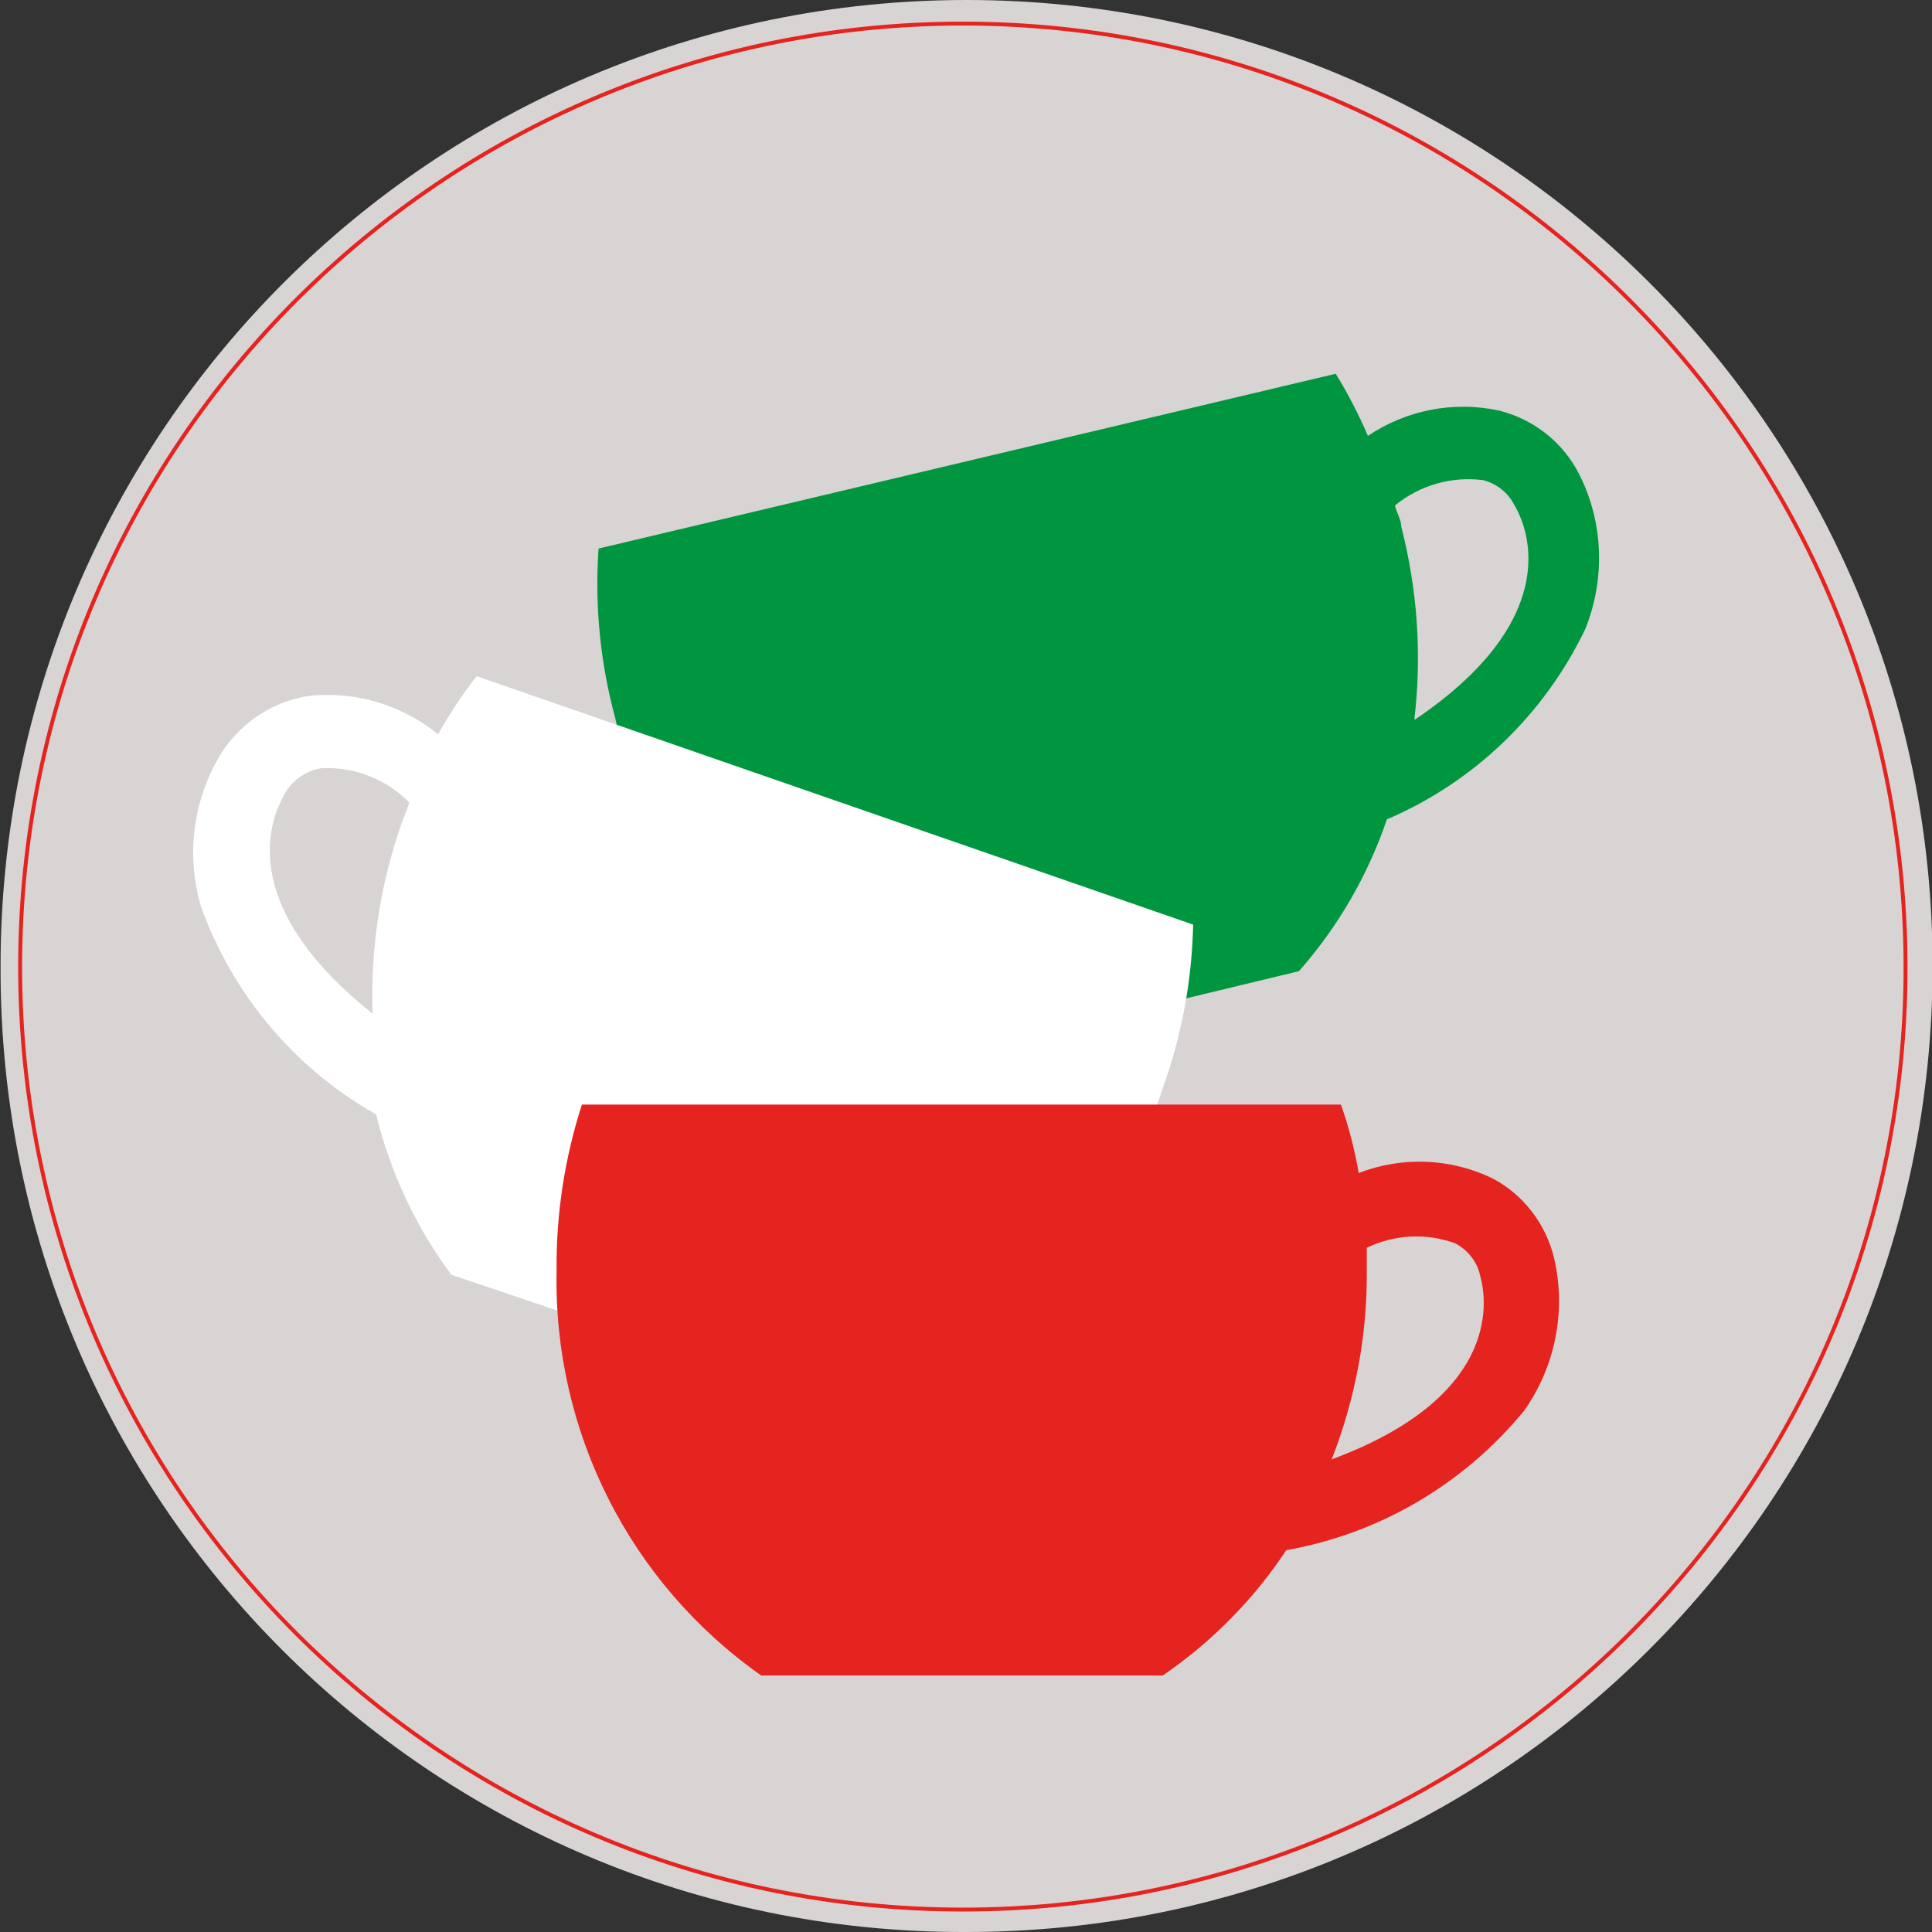
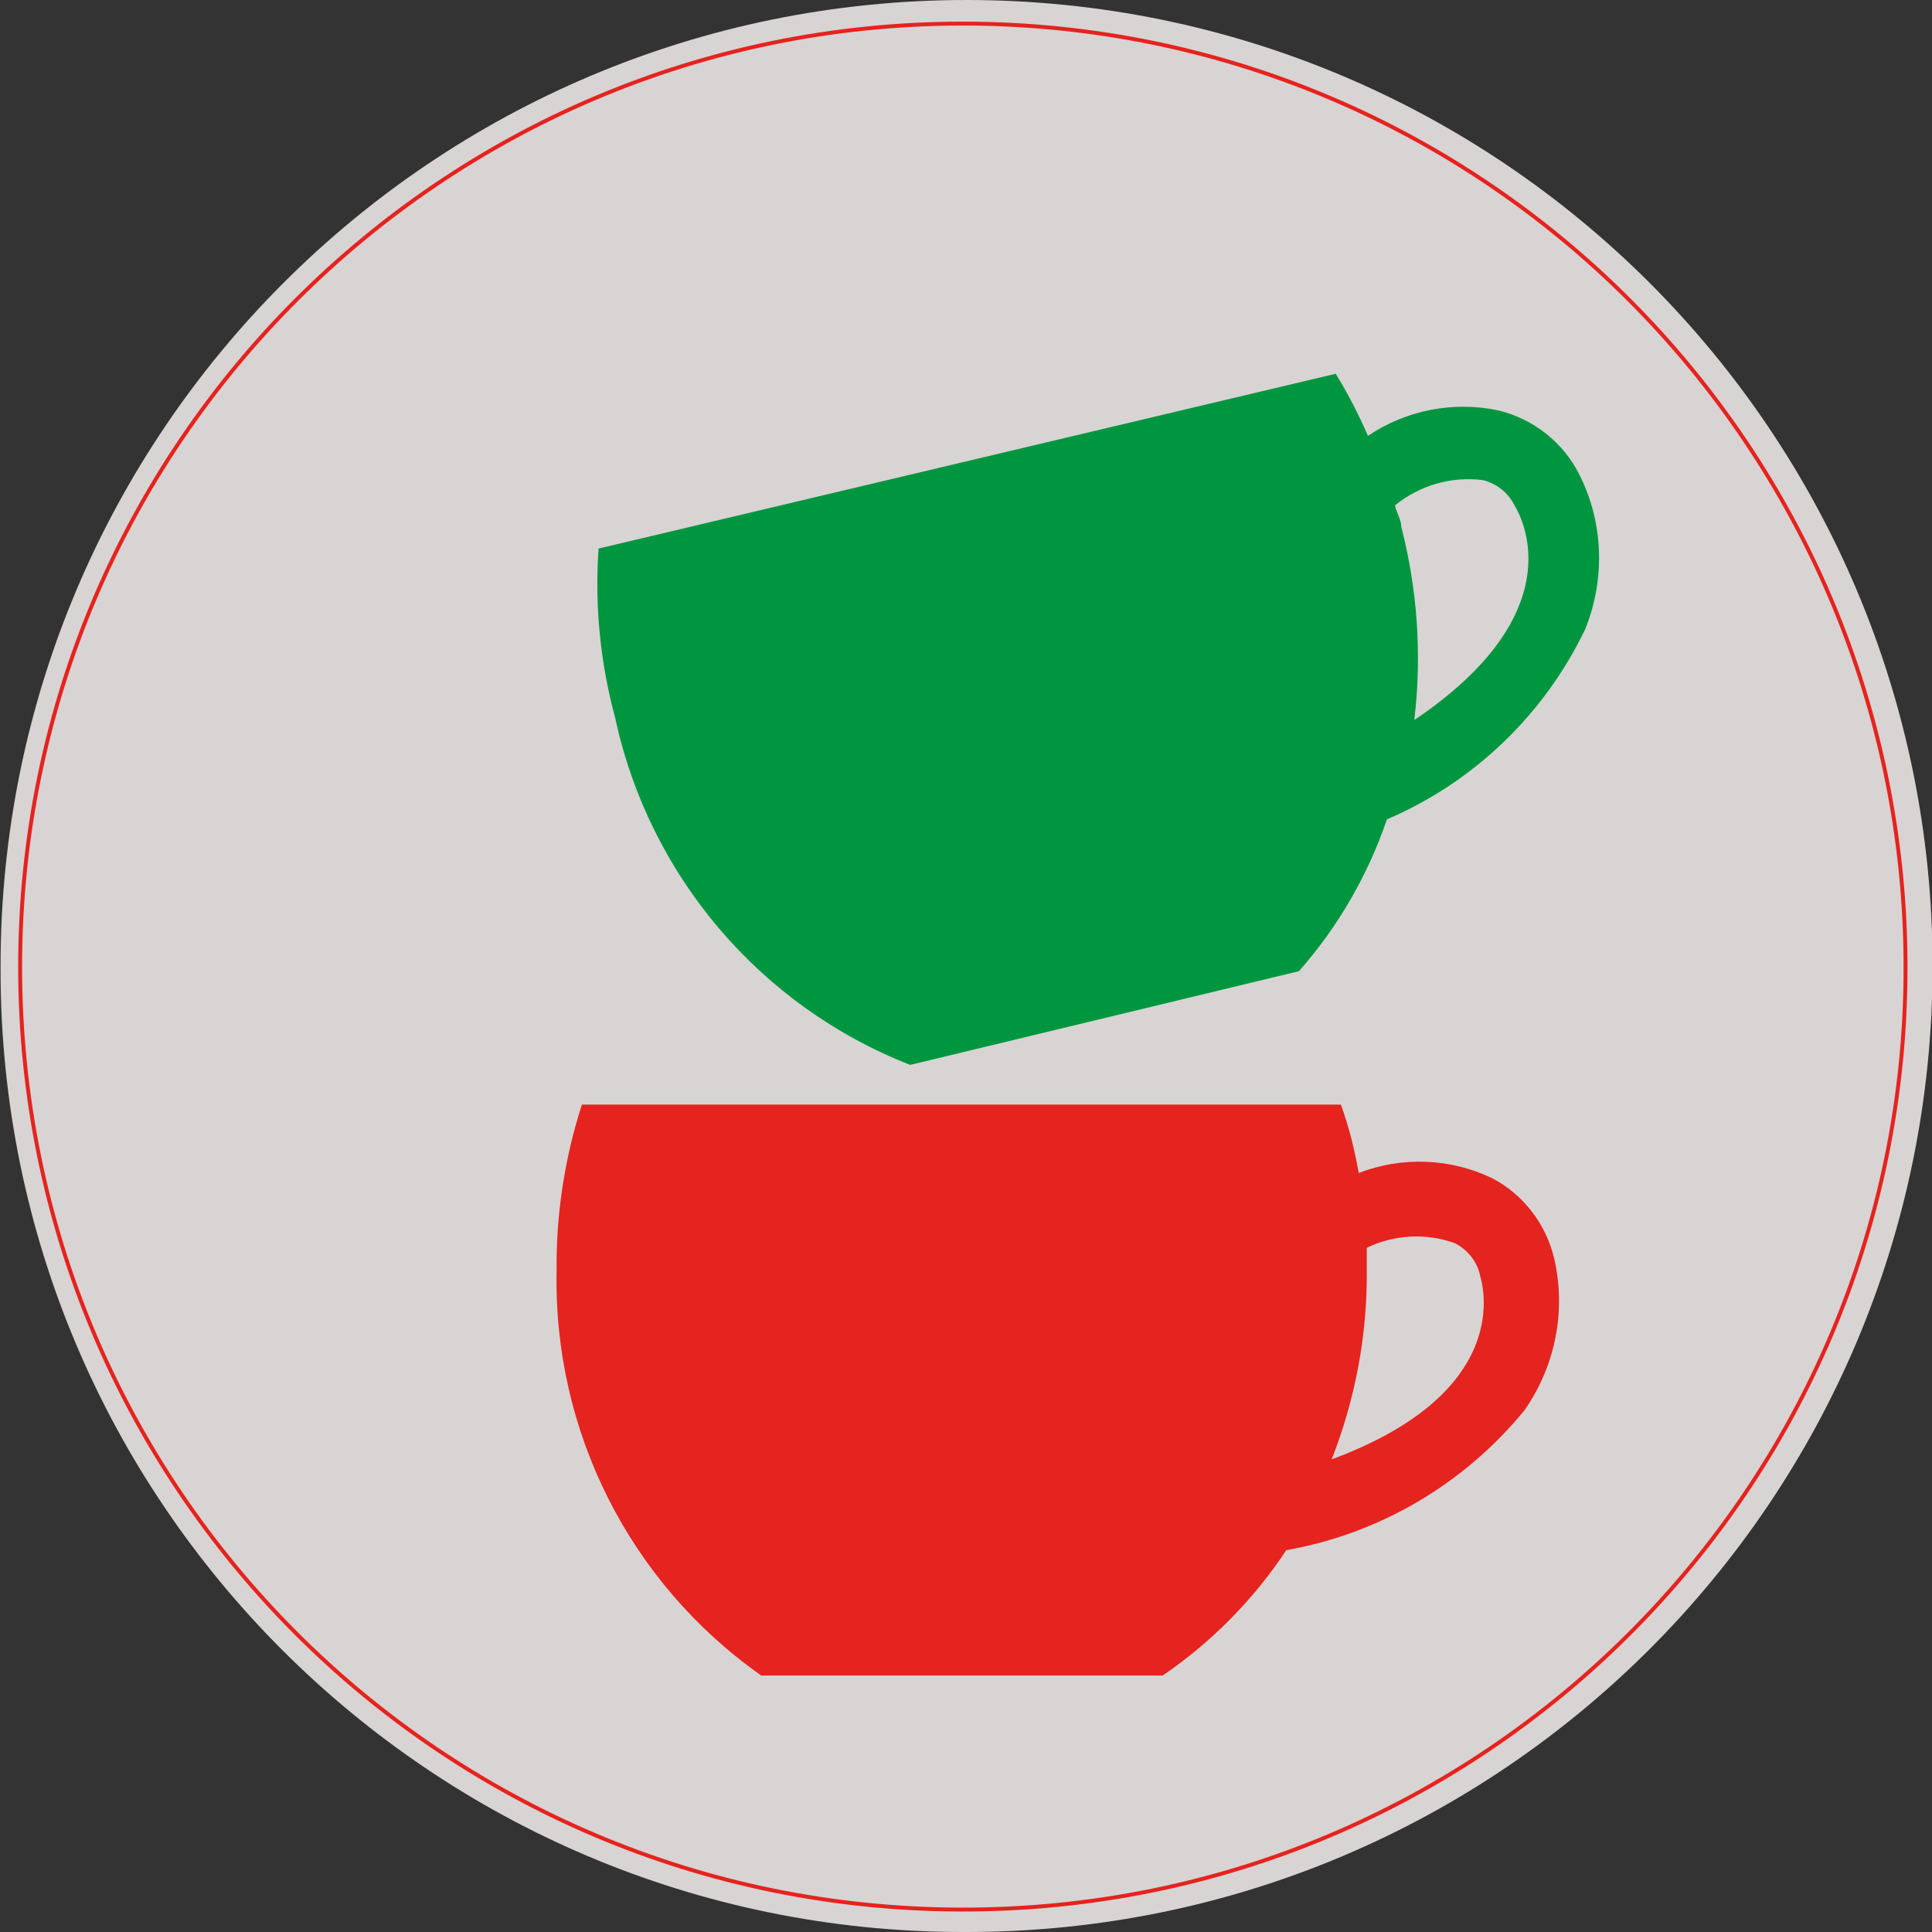
<svg xmlns="http://www.w3.org/2000/svg" version="1.1" id="Vrstva_1" x="0px" y="0px" viewBox="0 0 336 336" style="enable-background:new 0 0 336 336;" xml:space="preserve">
  <rect x="0" y="0" width="336" height="336" fill="#333333" stroke="none" />
  <style type="text/css">
	.st0{fill-rule:evenodd;clip-rule:evenodd;fill:#D8D4D3;}
	.st1{fill:#009640;}
	.st2{fill:#FFFFFF;}
	.st3{fill:#E5231F;}
	.st4{fill:none;stroke:#E5231F;stroke-width:0.68;stroke-miterlimit:3.86;}
</style>
  <g id="tracciati">
    <path class="st0" d="M0.1,168c0-92.8,75.2-168,168-168c92.8,0,168,75.2,168,168s-75.2,168-168,168c-0.3,0-0.5,0-0.8,0   C75,335.9,0.1,261.1,0.1,168.7C0.1,168.5,0.1,168.2,0.1,168z" />
    <path class="st1" d="M107,124.9c5.9,27.4,25.2,50.1,51.3,60.3l67.6-16.3c6.8-7.7,12-16.7,15.3-26.4c15.2-6.5,27.4-18.3,34.5-33.1   c3.5-8.7,3.2-18.6-1.1-27c-2.8-5.5-7.9-9.5-13.9-11c-7.9-1.7-16.1-0.1-22.8,4.4c-1.6-3.7-3.5-7.4-5.6-10.8L104.1,95.4   C103.4,105.3,104.4,115.3,107,124.9z M246,124.9c1.3-11.1,0.5-22.4-2.3-33.3c0-1.2-0.8-2.4-1.1-3.7c4.3-3.5,9.8-5.1,15.3-4.4   c2.4,0.6,4.4,2.2,5.5,4.4c2.9,4.9,7.8,20.3-17.4,37.3L246,124.9z" />
-     <path class="st2" d="M207.5,160.8L82.9,117.6c-2.5,3.2-4.7,6.5-6.7,10.1c-6.3-5.1-14.3-7.5-22.3-6.7c-6.3,0.9-11.8,4.5-15.3,9.8   c-5,8-6.3,17.7-3.7,26.7c5.5,15.4,16.3,28.3,30.5,36.3c2.5,10.1,6.9,19.6,13.1,27.9l66.9,22.6c26.9-7.7,48.2-28.3,56.8-55   C205.5,180.2,207.3,170.5,207.5,160.8z M49.9,137.4c1.4-2,3.5-3.4,6-3.8c5.7-0.3,11.3,1.9,15.3,6l-1.4,3.7c-3.7,10.6-5.4,21.8-5,33   C40.6,157,47,142,49.9,137.4z" />
    <path class="st3" d="M96.8,220.9c-0.6,28,12.7,54.4,35.6,70.5h69.8c8.5-5.8,15.8-13.2,21.5-21.8c16.3-2.9,30.9-11.5,41.4-24.3   c5.4-7.7,7.3-17.3,5.2-26.4c-1.4-6-5.4-11.2-10.8-14c-7.3-3.5-15.7-3.8-23.2-0.9c-0.7-4-1.7-8-3.1-11.9H101.2   C98.2,201.4,96.7,211.2,96.8,220.9z M231.6,253.8c4.1-10.5,6.2-21.6,6.1-32.8v-4c4.8-2.3,10.3-2.6,15.3-0.8   c2.2,1.1,3.9,3.2,4.4,5.6C258.9,227,260.2,243.2,231.6,253.8z" />
    <path class="st4" d="M3.5,168C3.4,258.5,76.7,332,167.3,332.1s164.1-73.3,164.1-163.8S258.2,4.2,167.6,4.1c-0.1,0-0.2,0-0.3,0   C76.9,4.2,3.6,77.5,3.5,168" />
  </g>
</svg>